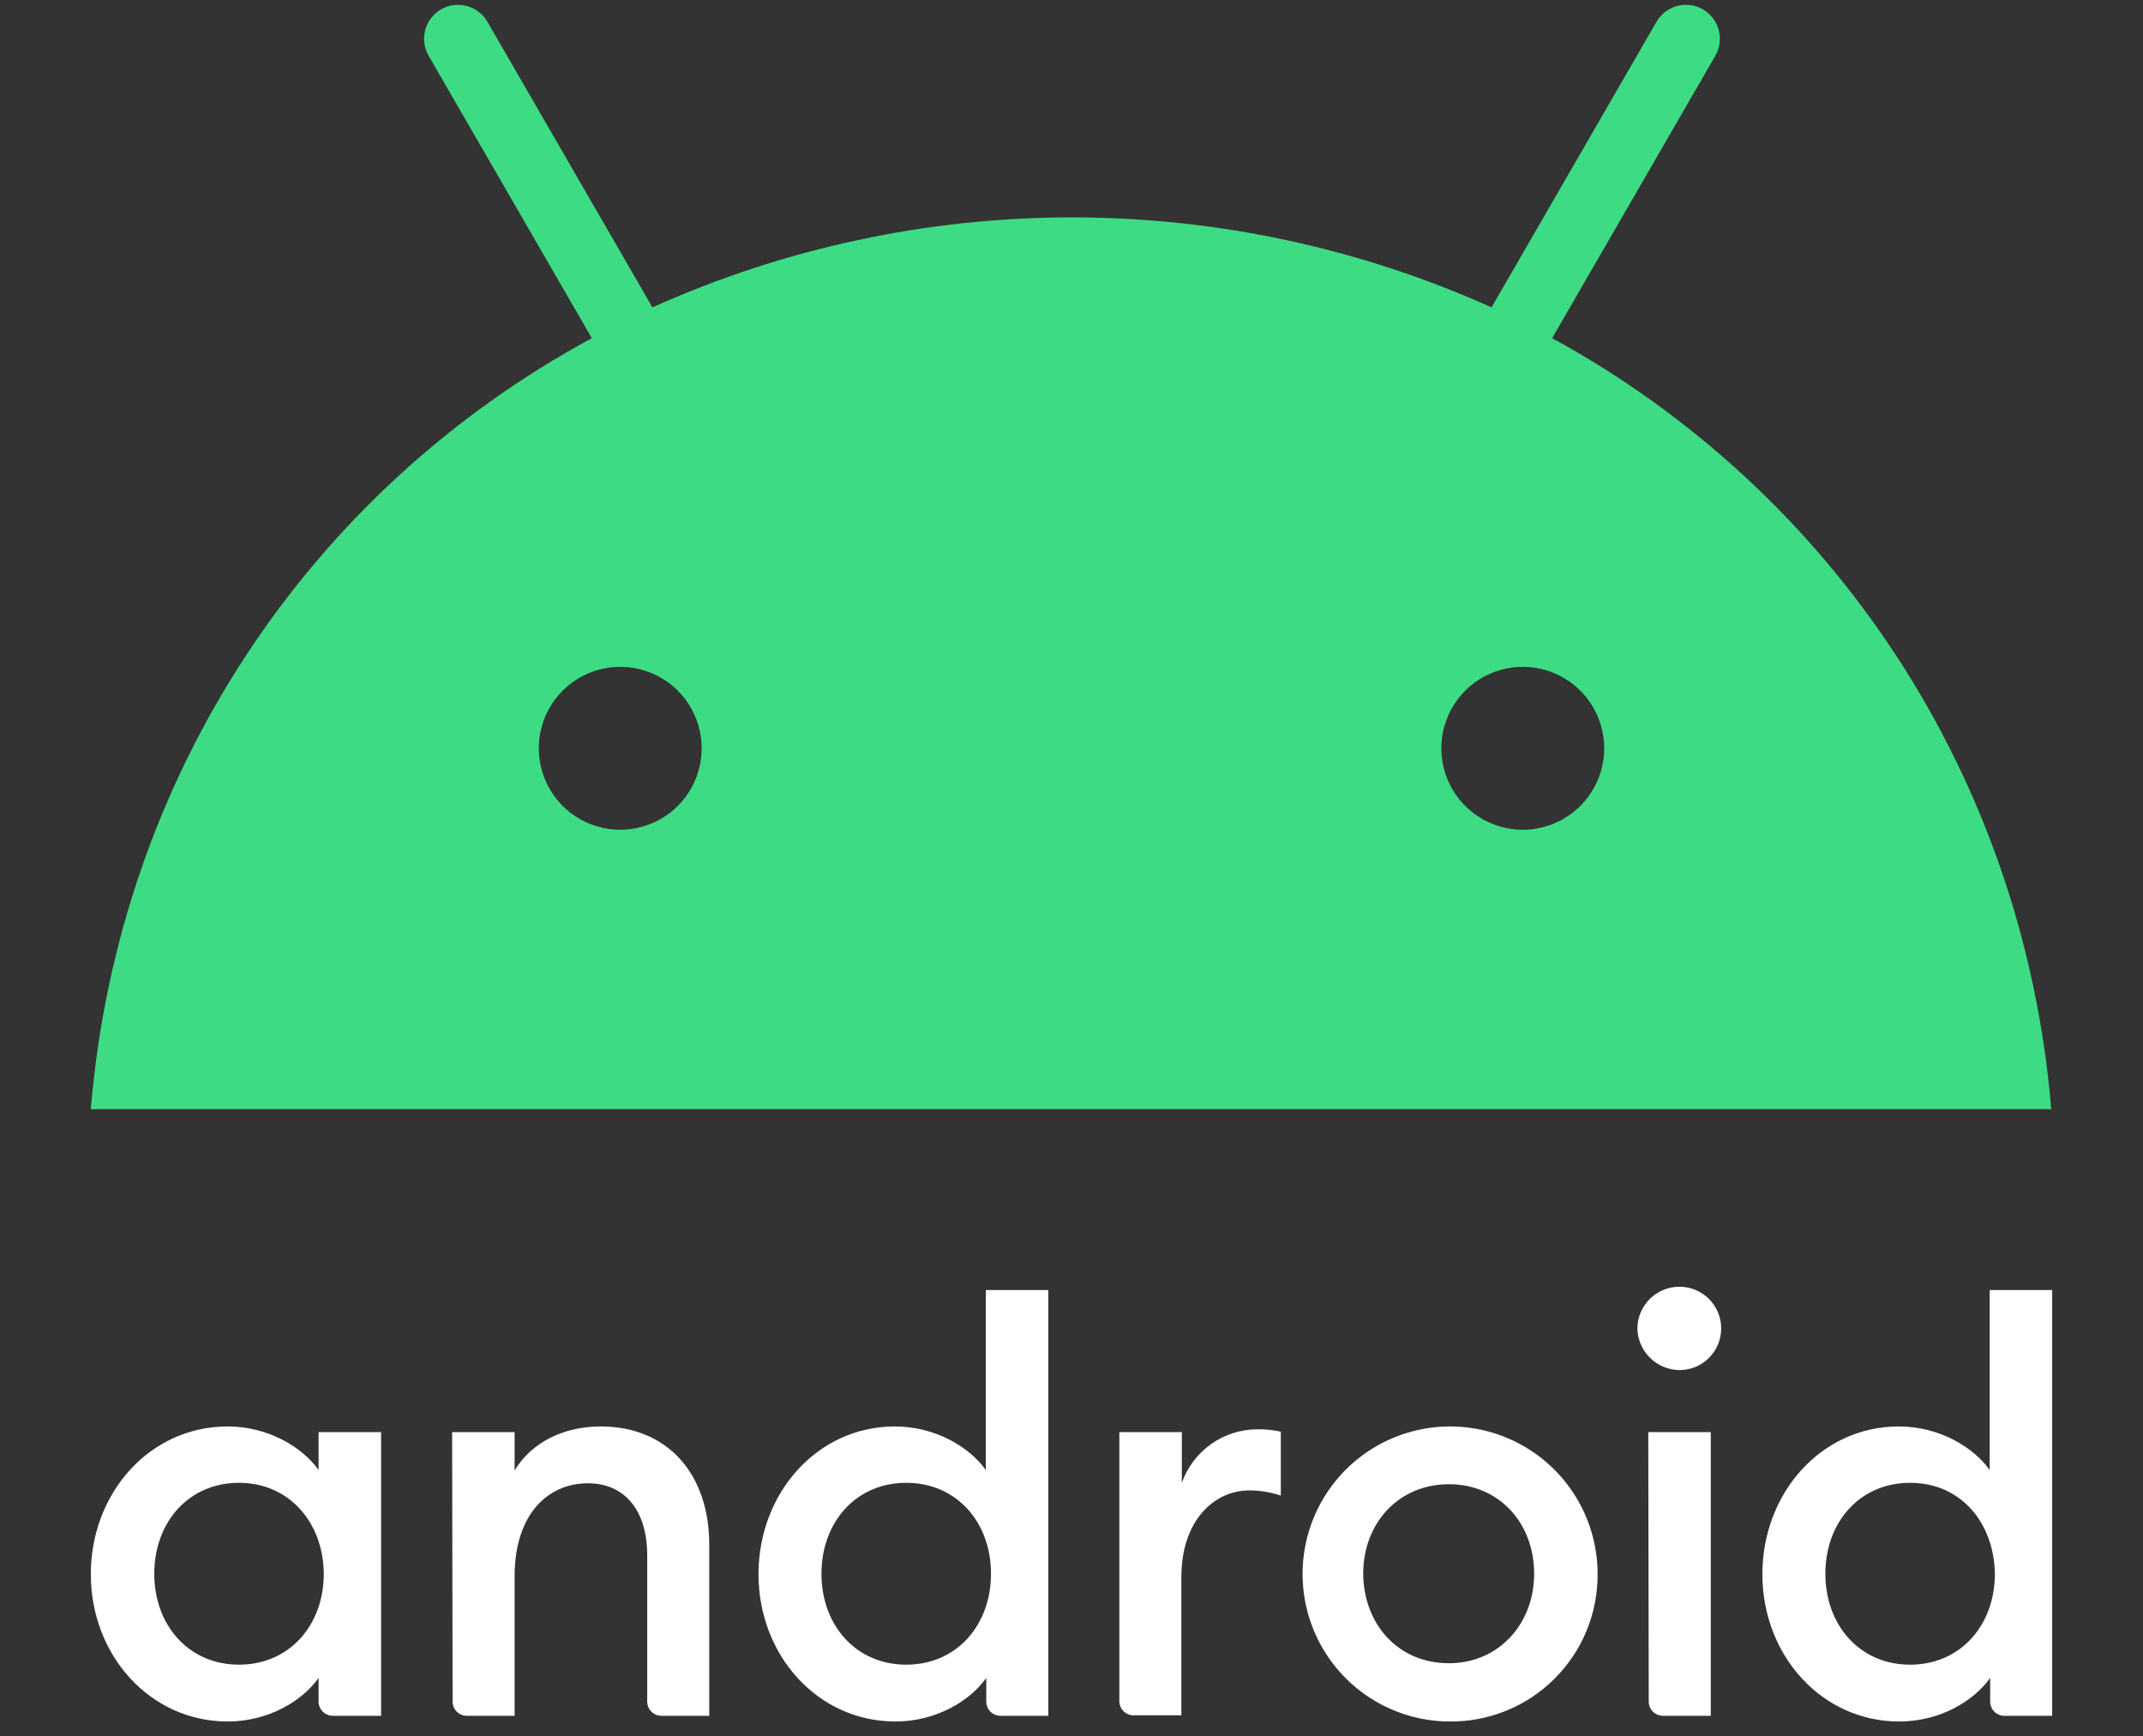
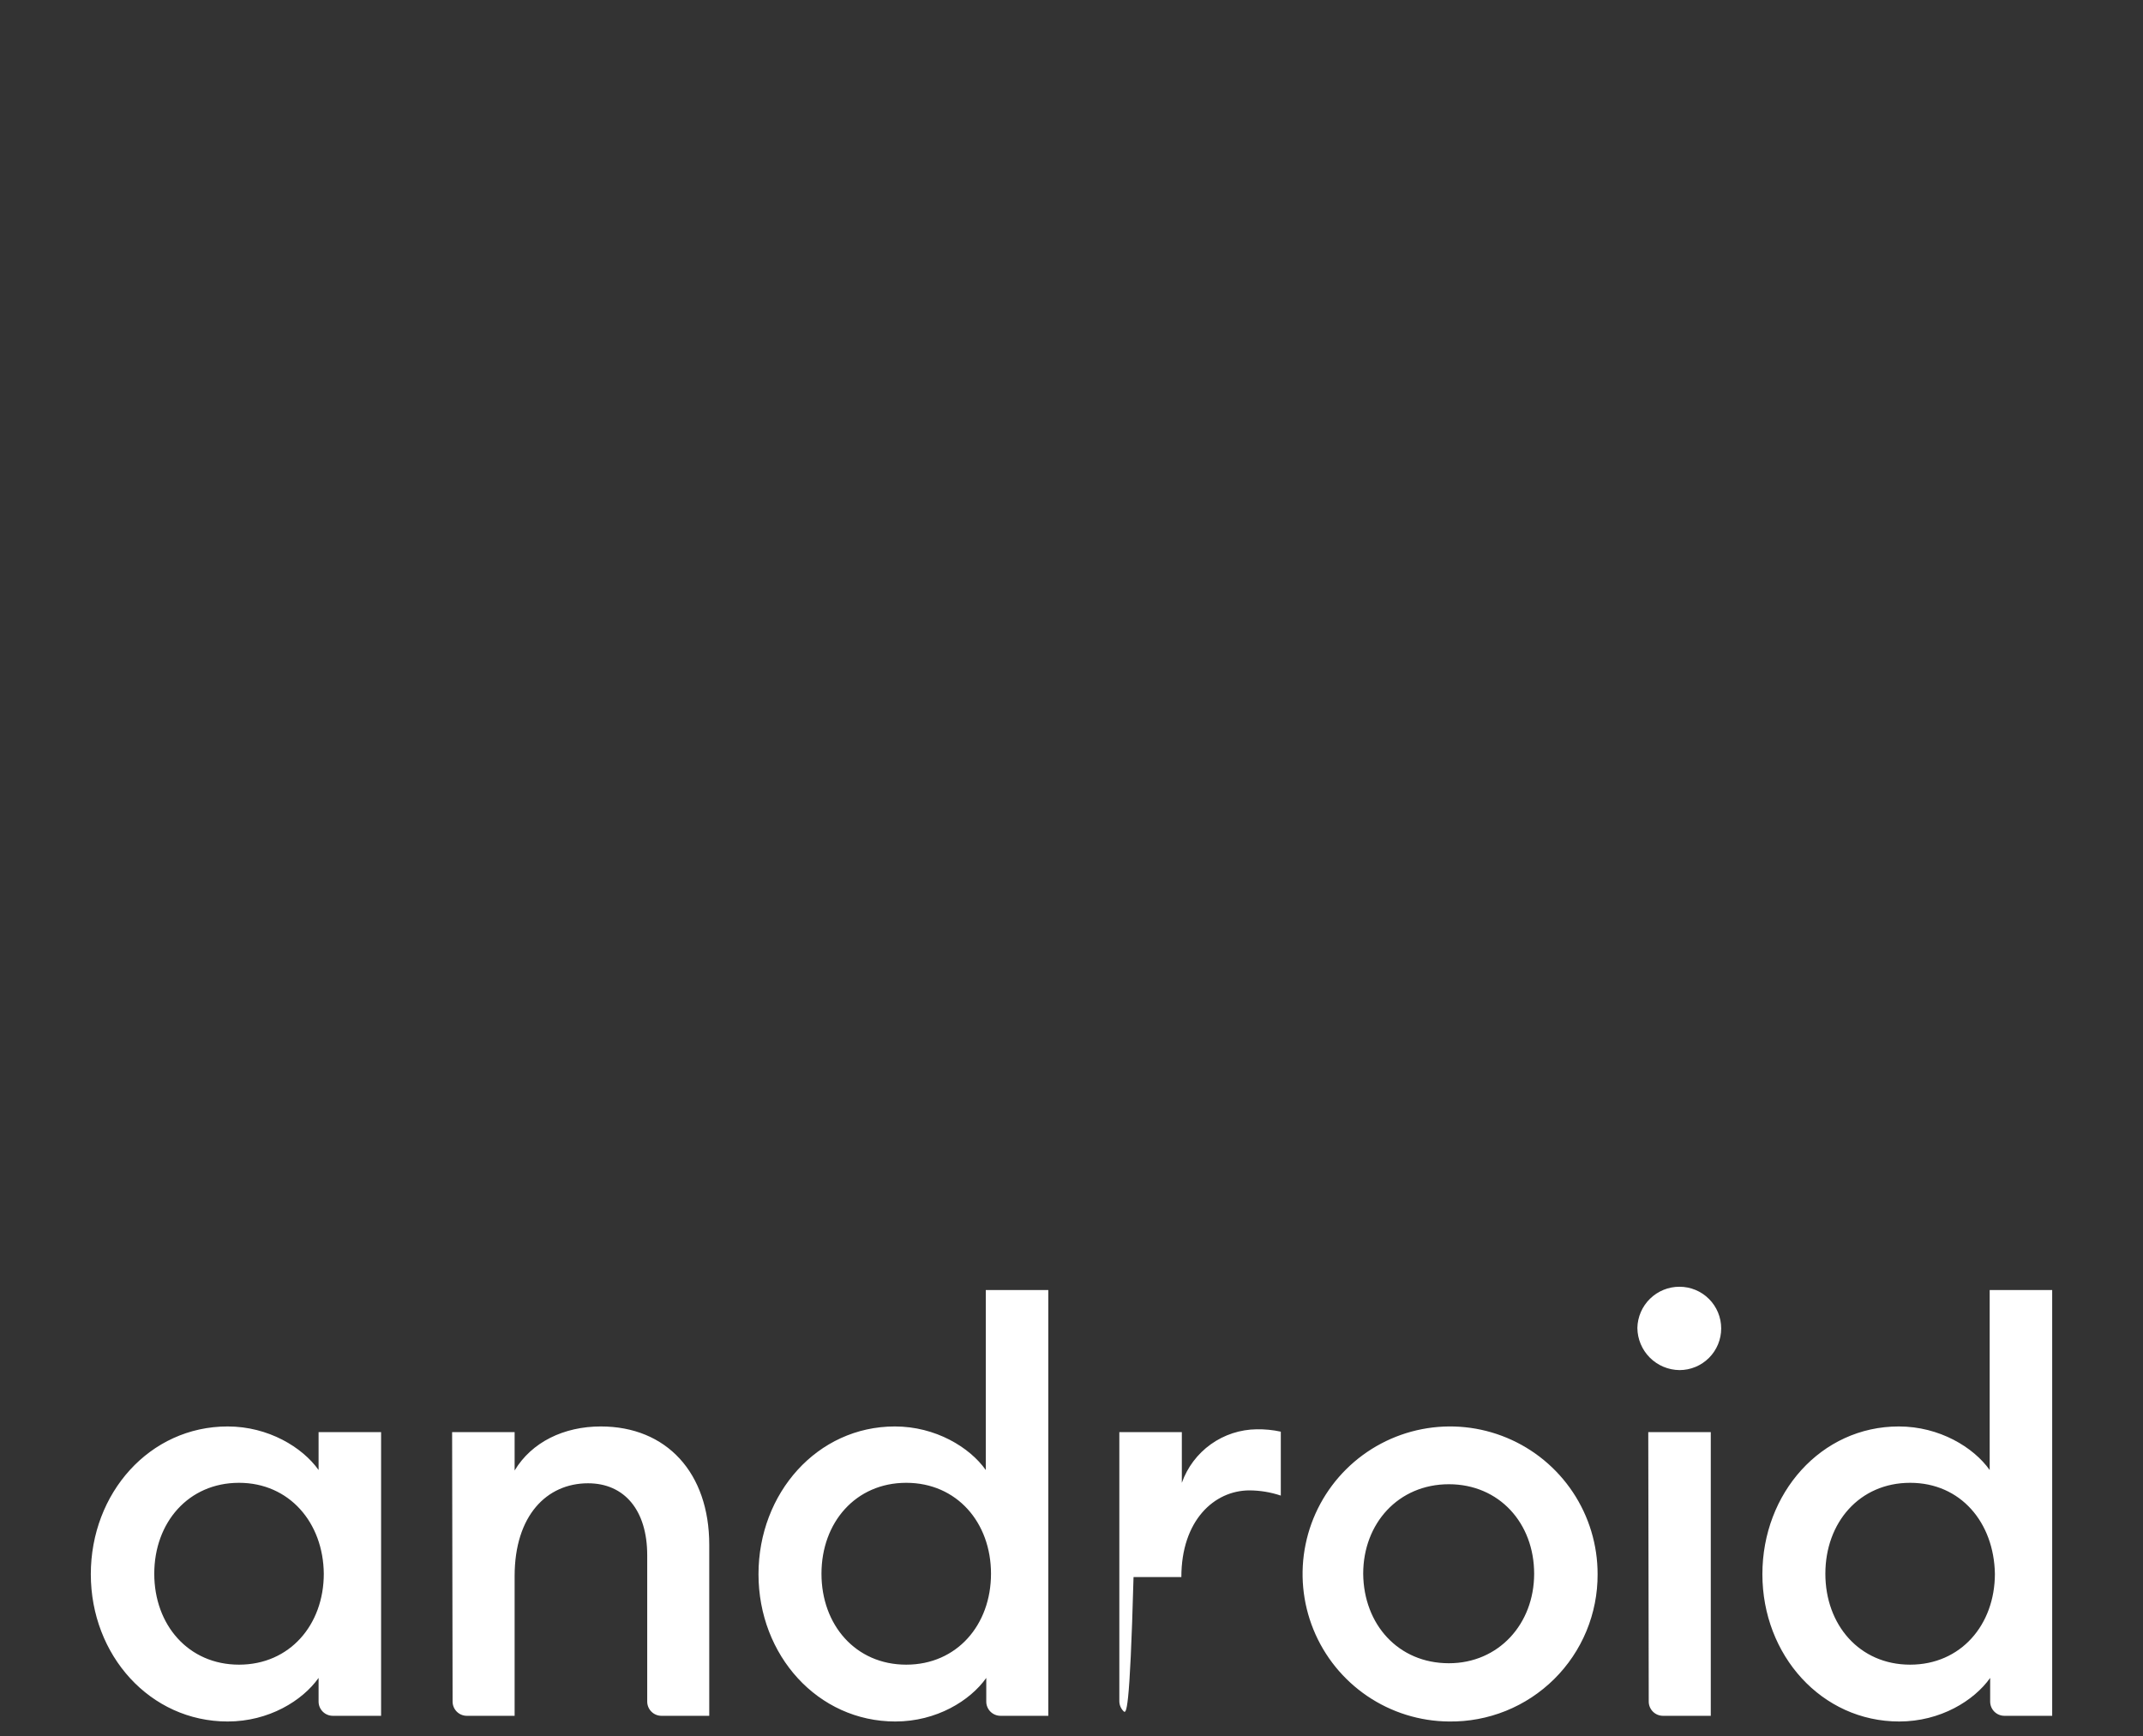
<svg xmlns="http://www.w3.org/2000/svg" width="2500" height="2025" viewBox="0 0 2500 2025" fill="none">
  <rect x="0" y="0" width="2500" height="2025" fill="#333333" stroke="none" />
-   <path d="M278.849 1729.66C219.74 1729.66 179.966 1776.06 179.966 1835.72C179.966 1895.38 219.74 1941.79 278.849 1941.79C337.957 1941.79 377.732 1895.38 377.732 1835.72C377.179 1776.06 337.405 1729.66 278.849 1729.66ZM265.591 1663.92C313.099 1663.92 352.873 1688.23 371.655 1714.74V1670.55H444.574V2001.45H388.228C383.836 2001.44 379.629 1999.68 376.524 1996.58C373.418 1993.47 371.668 1989.27 371.655 1984.88V1957.25C352.873 1983.77 313.651 2008.08 265.591 2008.08C174.994 2008.08 105.941 1930.74 105.941 1836.27C105.941 1741.81 174.441 1663.92 265.591 1663.92ZM527.437 1670.55H600.357V1715.29C620.244 1682.15 657.808 1663.92 700.897 1663.92C777.683 1663.92 827.401 1718.06 827.401 1802.02V2001.45H771.607C767.215 2001.44 763.008 1999.68 759.903 1996.58C756.797 1993.47 755.047 1989.27 755.034 1984.88V1814.18C755.034 1761.7 728.518 1730.21 685.982 1730.21C637.921 1730.21 600.357 1767.77 600.357 1838.48V2001.45H544.562C540.171 2001.44 535.963 1999.68 532.858 1996.58C529.753 1993.47 528.003 1989.27 527.99 1984.88L527.437 1670.55ZM1057.21 1729.66C998.099 1729.66 958.324 1776.06 958.324 1835.72C958.324 1895.38 998.099 1941.79 1057.21 1941.79C1116.32 1941.79 1156.09 1895.38 1156.09 1835.72C1156.09 1776.06 1116.32 1729.66 1057.21 1729.66ZM1043.95 1663.92C1091.46 1663.92 1131.23 1688.23 1150.01 1714.74V1504.82H1222.93V2001.45H1167.14C1162.75 2001.44 1158.54 1999.68 1155.43 1996.58C1152.33 1993.47 1150.58 1989.27 1150.57 1984.88V1957.25C1131.78 1983.77 1092.56 2008.08 1044.5 2008.08C953.905 2008.08 884.853 1930.74 884.853 1836.27C884.853 1741.81 953.353 1663.92 1043.95 1663.92ZM1305.8 1670.55H1378.72V1729.66C1385.12 1711.57 1396.93 1695.88 1412.54 1684.71C1428.15 1673.55 1446.81 1667.45 1466 1667.23C1475.46 1667.06 1484.92 1667.98 1494.17 1670V1744.57C1482.42 1740.63 1470.11 1738.58 1457.71 1738.5C1416.28 1738.5 1378.16 1773.85 1378.16 1839.59V2000.9H1322.37C1317.98 2000.88 1313.77 1999.13 1310.66 1996.03C1307.56 1992.92 1305.81 1988.71 1305.8 1984.32V1670.55ZM1690.28 1940.13C1748.28 1940.13 1789.72 1894.28 1789.72 1835.72C1789.72 1776.61 1748.84 1731.32 1690.28 1731.32C1631.17 1731.32 1590.29 1777.17 1590.29 1835.72C1590.84 1894.83 1631.17 1940.13 1690.28 1940.13ZM1690.28 2008.08C1656.29 2007.81 1623.15 1997.48 1595.02 1978.39C1566.9 1959.3 1545.06 1932.32 1532.25 1900.83C1519.45 1869.35 1516.25 1834.78 1523.07 1801.48C1529.89 1768.18 1546.41 1737.65 1570.56 1713.73C1594.71 1689.82 1625.4 1673.59 1658.76 1667.09C1692.12 1660.59 1726.66 1664.12 1758.02 1677.23C1789.38 1690.33 1816.15 1712.43 1834.97 1740.74C1853.78 1769.04 1863.79 1802.29 1863.74 1836.27C1863.85 1859.01 1859.43 1881.54 1850.74 1902.54C1842.04 1923.54 1829.24 1942.6 1813.09 1958.6C1796.93 1974.6 1777.75 1987.21 1756.67 1995.71C1735.58 2004.2 1713.01 2008.41 1690.28 2008.08ZM1922.85 1670.55H1995.77V2001.45H1939.97C1935.58 2001.44 1931.37 1999.68 1928.27 1996.58C1925.16 1993.47 1923.41 1989.27 1923.4 1984.88L1922.85 1670.55ZM1959.31 1598.18C1946.31 1598.06 1933.87 1592.84 1924.68 1583.65C1915.48 1574.45 1910.27 1562.02 1910.14 1549.02C1910.4 1536.16 1915.7 1523.92 1924.9 1514.93C1934.09 1505.94 1946.45 1500.92 1959.31 1500.96C1972.2 1500.96 1984.57 1506.08 1993.68 1515.19C2002.8 1524.31 2007.92 1536.68 2007.92 1549.57C2007.92 1562.46 2002.8 1574.83 1993.68 1583.94C1984.57 1593.06 1972.2 1598.18 1959.31 1598.18ZM2228.34 1729.66C2169.23 1729.66 2129.45 1776.06 2129.45 1835.72C2129.45 1895.38 2169.23 1941.79 2228.34 1941.79C2287.45 1941.79 2327.22 1895.38 2327.22 1835.72C2326.11 1776.06 2287.45 1729.66 2228.34 1729.66ZM2215.08 1663.92C2262.59 1663.92 2302.36 1688.23 2321.14 1714.74V1504.82H2394.06V2001.45H2338.27C2333.88 2001.44 2329.67 1999.68 2326.56 1996.58C2323.46 1993.47 2321.71 1989.27 2321.7 1984.88V1957.25C2302.91 1983.77 2263.69 2008.08 2215.63 2008.08C2125.03 2008.08 2055.98 1930.74 2055.98 1836.27C2055.98 1741.81 2124.48 1663.92 2215.08 1663.92Z" fill="white" />
-   <path d="M1810.71 394.46L2001.29 64.666C2006.4 55.592 2007.73 44.87 2005 34.821C2002.26 24.773 1995.68 16.206 1986.67 10.977C1977.66 5.747 1966.96 4.275 1956.88 6.88C1946.79 9.484 1938.14 15.955 1932.79 24.892L1740 358.553C1586.1 289.367 1419.29 253.594 1250.55 253.594C1081.82 253.594 915.006 289.367 761.111 358.553L568.316 24.892C562.969 15.955 554.317 9.484 544.233 6.88C534.149 4.275 523.446 5.747 514.439 10.977C505.433 16.206 498.848 24.773 496.112 34.821C493.375 44.87 494.706 55.592 499.816 64.666L690.401 394.46C361.712 572.339 138.534 903.238 105.941 1293.8H2392.96C2360.36 903.238 2136.63 572.339 1810.71 394.46ZM723.546 967.872C704.754 967.872 686.383 962.299 670.758 951.858C655.133 941.418 642.954 926.578 635.763 909.217C628.571 891.855 626.69 872.75 630.356 854.319C634.022 835.887 643.071 818.957 656.36 805.669C669.648 792.381 686.578 783.331 705.009 779.665C723.441 775.999 742.545 777.88 759.907 785.072C777.269 792.264 792.109 804.442 802.549 820.067C812.99 835.693 818.562 854.063 818.562 872.855C818.562 898.055 808.552 922.223 790.733 940.042C772.914 957.861 748.746 967.872 723.546 967.872ZM1776.46 967.872C1757.66 967.872 1739.29 962.299 1723.67 951.858C1708.04 941.418 1695.87 926.578 1688.67 909.217C1681.48 891.855 1679.6 872.75 1683.27 854.319C1686.93 835.887 1695.98 818.957 1709.27 805.669C1722.56 792.381 1739.49 783.331 1757.92 779.665C1776.35 775.999 1795.46 777.88 1812.82 785.072C1830.18 792.264 1845.02 804.442 1855.46 820.067C1865.9 835.693 1871.47 854.063 1871.47 872.855C1871.47 898.055 1861.46 922.223 1843.64 940.042C1825.82 957.861 1801.66 967.872 1776.46 967.872Z" fill="#3DDC84" />
+   <path d="M278.849 1729.66C219.74 1729.66 179.966 1776.06 179.966 1835.72C179.966 1895.38 219.74 1941.79 278.849 1941.79C337.957 1941.79 377.732 1895.38 377.732 1835.72C377.179 1776.06 337.405 1729.66 278.849 1729.66ZM265.591 1663.92C313.099 1663.92 352.873 1688.23 371.655 1714.74V1670.55H444.574V2001.45H388.228C383.836 2001.44 379.629 1999.68 376.524 1996.58C373.418 1993.47 371.668 1989.27 371.655 1984.88V1957.25C352.873 1983.77 313.651 2008.08 265.591 2008.08C174.994 2008.08 105.941 1930.74 105.941 1836.27C105.941 1741.81 174.441 1663.92 265.591 1663.92ZM527.437 1670.55H600.357V1715.29C620.244 1682.15 657.808 1663.92 700.897 1663.92C777.683 1663.92 827.401 1718.06 827.401 1802.02V2001.45H771.607C767.215 2001.44 763.008 1999.68 759.903 1996.58C756.797 1993.47 755.047 1989.27 755.034 1984.88V1814.18C755.034 1761.7 728.518 1730.21 685.982 1730.21C637.921 1730.21 600.357 1767.77 600.357 1838.48V2001.45H544.562C540.171 2001.44 535.963 1999.68 532.858 1996.58C529.753 1993.47 528.003 1989.27 527.99 1984.88L527.437 1670.55ZM1057.21 1729.66C998.099 1729.66 958.324 1776.06 958.324 1835.72C958.324 1895.38 998.099 1941.79 1057.21 1941.79C1116.32 1941.79 1156.09 1895.38 1156.09 1835.72C1156.09 1776.06 1116.32 1729.66 1057.21 1729.66ZM1043.95 1663.92C1091.46 1663.92 1131.23 1688.23 1150.01 1714.74V1504.82H1222.93V2001.45H1167.14C1162.75 2001.44 1158.54 1999.68 1155.43 1996.58C1152.33 1993.47 1150.58 1989.27 1150.57 1984.88V1957.25C1131.78 1983.77 1092.56 2008.08 1044.5 2008.08C953.905 2008.08 884.853 1930.74 884.853 1836.27C884.853 1741.81 953.353 1663.92 1043.95 1663.92ZM1305.8 1670.55H1378.72V1729.66C1385.12 1711.57 1396.93 1695.88 1412.54 1684.71C1428.15 1673.55 1446.81 1667.45 1466 1667.23C1475.46 1667.06 1484.92 1667.98 1494.17 1670V1744.57C1482.42 1740.63 1470.11 1738.58 1457.71 1738.5C1416.28 1738.5 1378.16 1773.85 1378.16 1839.59H1322.37C1317.98 2000.88 1313.77 1999.13 1310.66 1996.03C1307.56 1992.92 1305.81 1988.71 1305.8 1984.32V1670.55ZM1690.28 1940.13C1748.28 1940.13 1789.72 1894.28 1789.72 1835.72C1789.72 1776.61 1748.84 1731.32 1690.28 1731.32C1631.17 1731.32 1590.29 1777.17 1590.29 1835.72C1590.84 1894.83 1631.17 1940.13 1690.28 1940.13ZM1690.28 2008.08C1656.29 2007.81 1623.15 1997.48 1595.02 1978.39C1566.9 1959.3 1545.06 1932.32 1532.25 1900.83C1519.45 1869.35 1516.25 1834.78 1523.07 1801.48C1529.89 1768.18 1546.41 1737.65 1570.56 1713.73C1594.71 1689.82 1625.4 1673.59 1658.76 1667.09C1692.12 1660.59 1726.66 1664.12 1758.02 1677.23C1789.38 1690.33 1816.15 1712.43 1834.97 1740.74C1853.78 1769.04 1863.79 1802.29 1863.74 1836.27C1863.85 1859.01 1859.43 1881.54 1850.74 1902.54C1842.04 1923.54 1829.24 1942.6 1813.09 1958.6C1796.93 1974.6 1777.75 1987.21 1756.67 1995.71C1735.58 2004.2 1713.01 2008.41 1690.28 2008.08ZM1922.85 1670.55H1995.77V2001.45H1939.97C1935.58 2001.44 1931.37 1999.68 1928.27 1996.58C1925.16 1993.47 1923.41 1989.27 1923.4 1984.88L1922.85 1670.55ZM1959.31 1598.18C1946.31 1598.06 1933.87 1592.84 1924.68 1583.65C1915.48 1574.45 1910.27 1562.02 1910.14 1549.02C1910.4 1536.16 1915.7 1523.92 1924.9 1514.93C1934.09 1505.94 1946.45 1500.92 1959.31 1500.96C1972.2 1500.96 1984.57 1506.08 1993.68 1515.19C2002.8 1524.31 2007.92 1536.68 2007.92 1549.57C2007.92 1562.46 2002.8 1574.83 1993.68 1583.94C1984.57 1593.06 1972.2 1598.18 1959.31 1598.18ZM2228.34 1729.66C2169.23 1729.66 2129.45 1776.06 2129.45 1835.72C2129.45 1895.38 2169.23 1941.79 2228.34 1941.79C2287.45 1941.79 2327.22 1895.38 2327.22 1835.72C2326.11 1776.06 2287.45 1729.66 2228.34 1729.66ZM2215.08 1663.92C2262.59 1663.92 2302.36 1688.23 2321.14 1714.74V1504.82H2394.06V2001.45H2338.27C2333.88 2001.44 2329.67 1999.68 2326.56 1996.58C2323.46 1993.47 2321.71 1989.27 2321.7 1984.88V1957.25C2302.91 1983.77 2263.69 2008.08 2215.63 2008.08C2125.03 2008.08 2055.98 1930.74 2055.98 1836.27C2055.98 1741.81 2124.48 1663.92 2215.08 1663.92Z" fill="white" />
</svg>